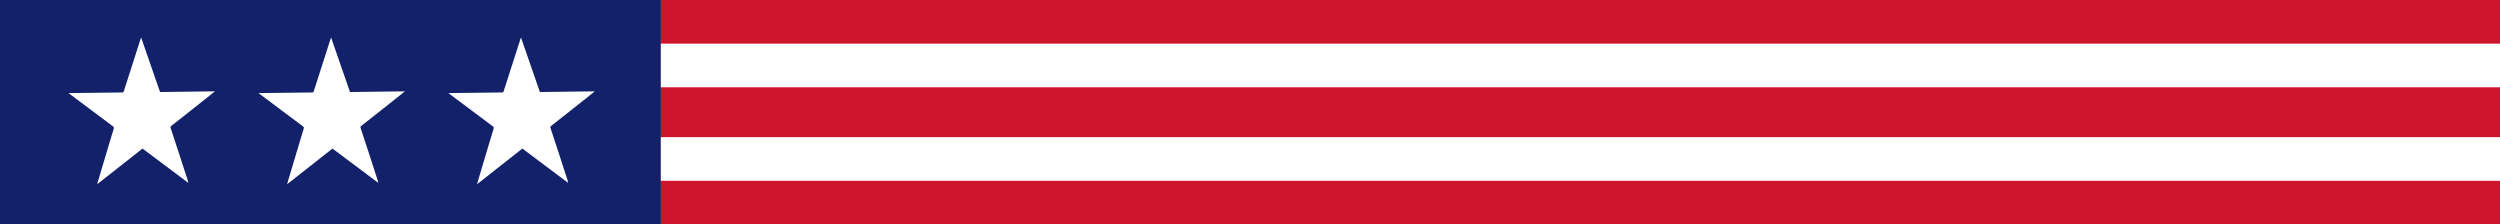
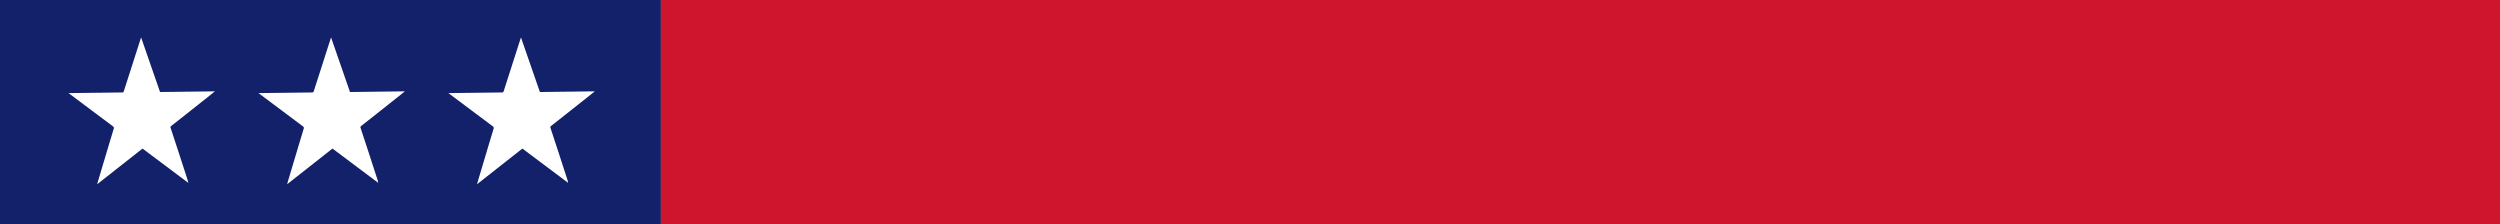
<svg xmlns="http://www.w3.org/2000/svg" width="401" height="36" viewBox="0 0 401 36" fill="none">
  <rect x="0" y="0" width="401" height="36" fill="#808080" stroke="none" />
  <rect width="106" height="36" fill="#13216A" />
  <path d="M22.64 6C22.6 6.11 22.58 6.17 22.56 6.22C22.16 7.48 21.76 8.73 21.35 9.99C20.85 11.54 20.35 13.08 19.86 14.63C19.81 14.78 19.75 14.83 19.6 14.83C16.82 14.86 14.04 14.89 11.26 14.93C11.19 14.93 11.12 14.93 11 14.93C11.13 15.03 11.22 15.1 11.31 15.17C12.44 16.01 13.56 16.85 14.69 17.7C15.83 18.55 16.96 19.41 18.1 20.25C18.27 20.37 18.3 20.47 18.24 20.66C17.98 21.5 17.73 22.33 17.48 23.17C16.97 24.89 16.45 26.61 15.94 28.33C15.83 28.71 15.72 29.09 15.6 29.48C15.61 29.48 15.63 29.5 15.64 29.51C18.05 27.62 20.45 25.73 22.86 23.83C25.32 25.67 27.76 27.5 30.2 29.33C30.17 29.1 30.1 28.88 30.03 28.67C29.55 27.2 29.07 25.73 28.6 24.27C28.19 23.02 27.79 21.77 27.37 20.53C27.32 20.38 27.34 20.29 27.47 20.2C28.31 19.55 29.14 18.89 29.97 18.23C31.29 17.19 32.6 16.14 33.92 15.1C34.09 14.96 34.26 14.82 34.47 14.65C31.5 14.69 28.59 14.72 25.67 14.76C24.66 11.85 23.65 8.95 22.63 6H22.64Z" fill="white" />
  <path d="M53.11 6C53.07 6.11 53.05 6.17 53.03 6.22C52.63 7.48 52.23 8.73 51.82 9.99C51.32 11.54 50.82 13.08 50.33 14.63C50.28 14.78 50.22 14.83 50.07 14.83C47.29 14.86 44.51 14.89 41.73 14.93C41.66 14.93 41.59 14.93 41.47 14.93C41.6 15.03 41.69 15.1 41.78 15.17C42.91 16.01 44.03 16.85 45.16 17.7C46.3 18.55 47.43 19.41 48.57 20.25C48.74 20.37 48.77 20.47 48.71 20.66C48.45 21.5 48.2 22.33 47.95 23.17C47.44 24.89 46.92 26.61 46.41 28.33C46.3 28.71 46.19 29.09 46.07 29.48C46.08 29.48 46.1 29.5 46.11 29.51C48.52 27.62 50.92 25.73 53.33 23.83C55.79 25.67 58.23 27.5 60.67 29.33C60.64 29.1 60.57 28.88 60.5 28.67C60.02 27.2 59.54 25.73 59.07 24.27C58.66 23.02 58.26 21.77 57.84 20.53C57.79 20.38 57.81 20.29 57.94 20.2C58.78 19.55 59.61 18.89 60.44 18.23C61.76 17.19 63.07 16.14 64.39 15.1C64.56 14.96 64.73 14.82 64.94 14.65C61.97 14.69 59.06 14.72 56.14 14.76C55.13 11.85 54.12 8.95 53.1 6H53.11Z" fill="white" />
  <path d="M83.57 6C83.53 6.11 83.51 6.17 83.49 6.22C83.09 7.48 82.69 8.73 82.28 9.99C81.78 11.54 81.28 13.08 80.79 14.63C80.74 14.78 80.68 14.83 80.53 14.83C77.75 14.86 74.97 14.89 72.19 14.93C72.12 14.93 72.05 14.93 71.93 14.93C72.06 15.03 72.15 15.1 72.24 15.17C73.37 16.01 74.49 16.85 75.62 17.7C76.76 18.55 77.89 19.41 79.03 20.25C79.2 20.37 79.23 20.47 79.17 20.66C78.91 21.5 78.66 22.33 78.41 23.17C77.9 24.89 77.38 26.61 76.87 28.33C76.76 28.71 76.65 29.09 76.53 29.48C76.54 29.48 76.56 29.5 76.57 29.51C78.98 27.62 81.38 25.73 83.79 23.83C86.25 25.67 88.69 27.5 91.13 29.33C91.1 29.1 91.03 28.88 90.96 28.67C90.48 27.2 90 25.73 89.53 24.27C89.12 23.02 88.72 21.77 88.3 20.53C88.25 20.38 88.27 20.29 88.4 20.2C89.24 19.55 90.07 18.89 90.9 18.23C92.22 17.19 93.53 16.14 94.85 15.1C95.02 14.96 95.19 14.82 95.4 14.65C92.43 14.69 89.52 14.72 86.6 14.76C85.59 11.85 84.58 8.95 83.56 6H83.57Z" fill="white" />
  <rect width="295" height="36" transform="matrix(-1 0 0 1 401 0)" fill="#CF152D" />
-   <path d="M401 7H106V14H401V7Z" fill="white" />
-   <path d="M401 22H106V29H401V22Z" fill="white" />
</svg>